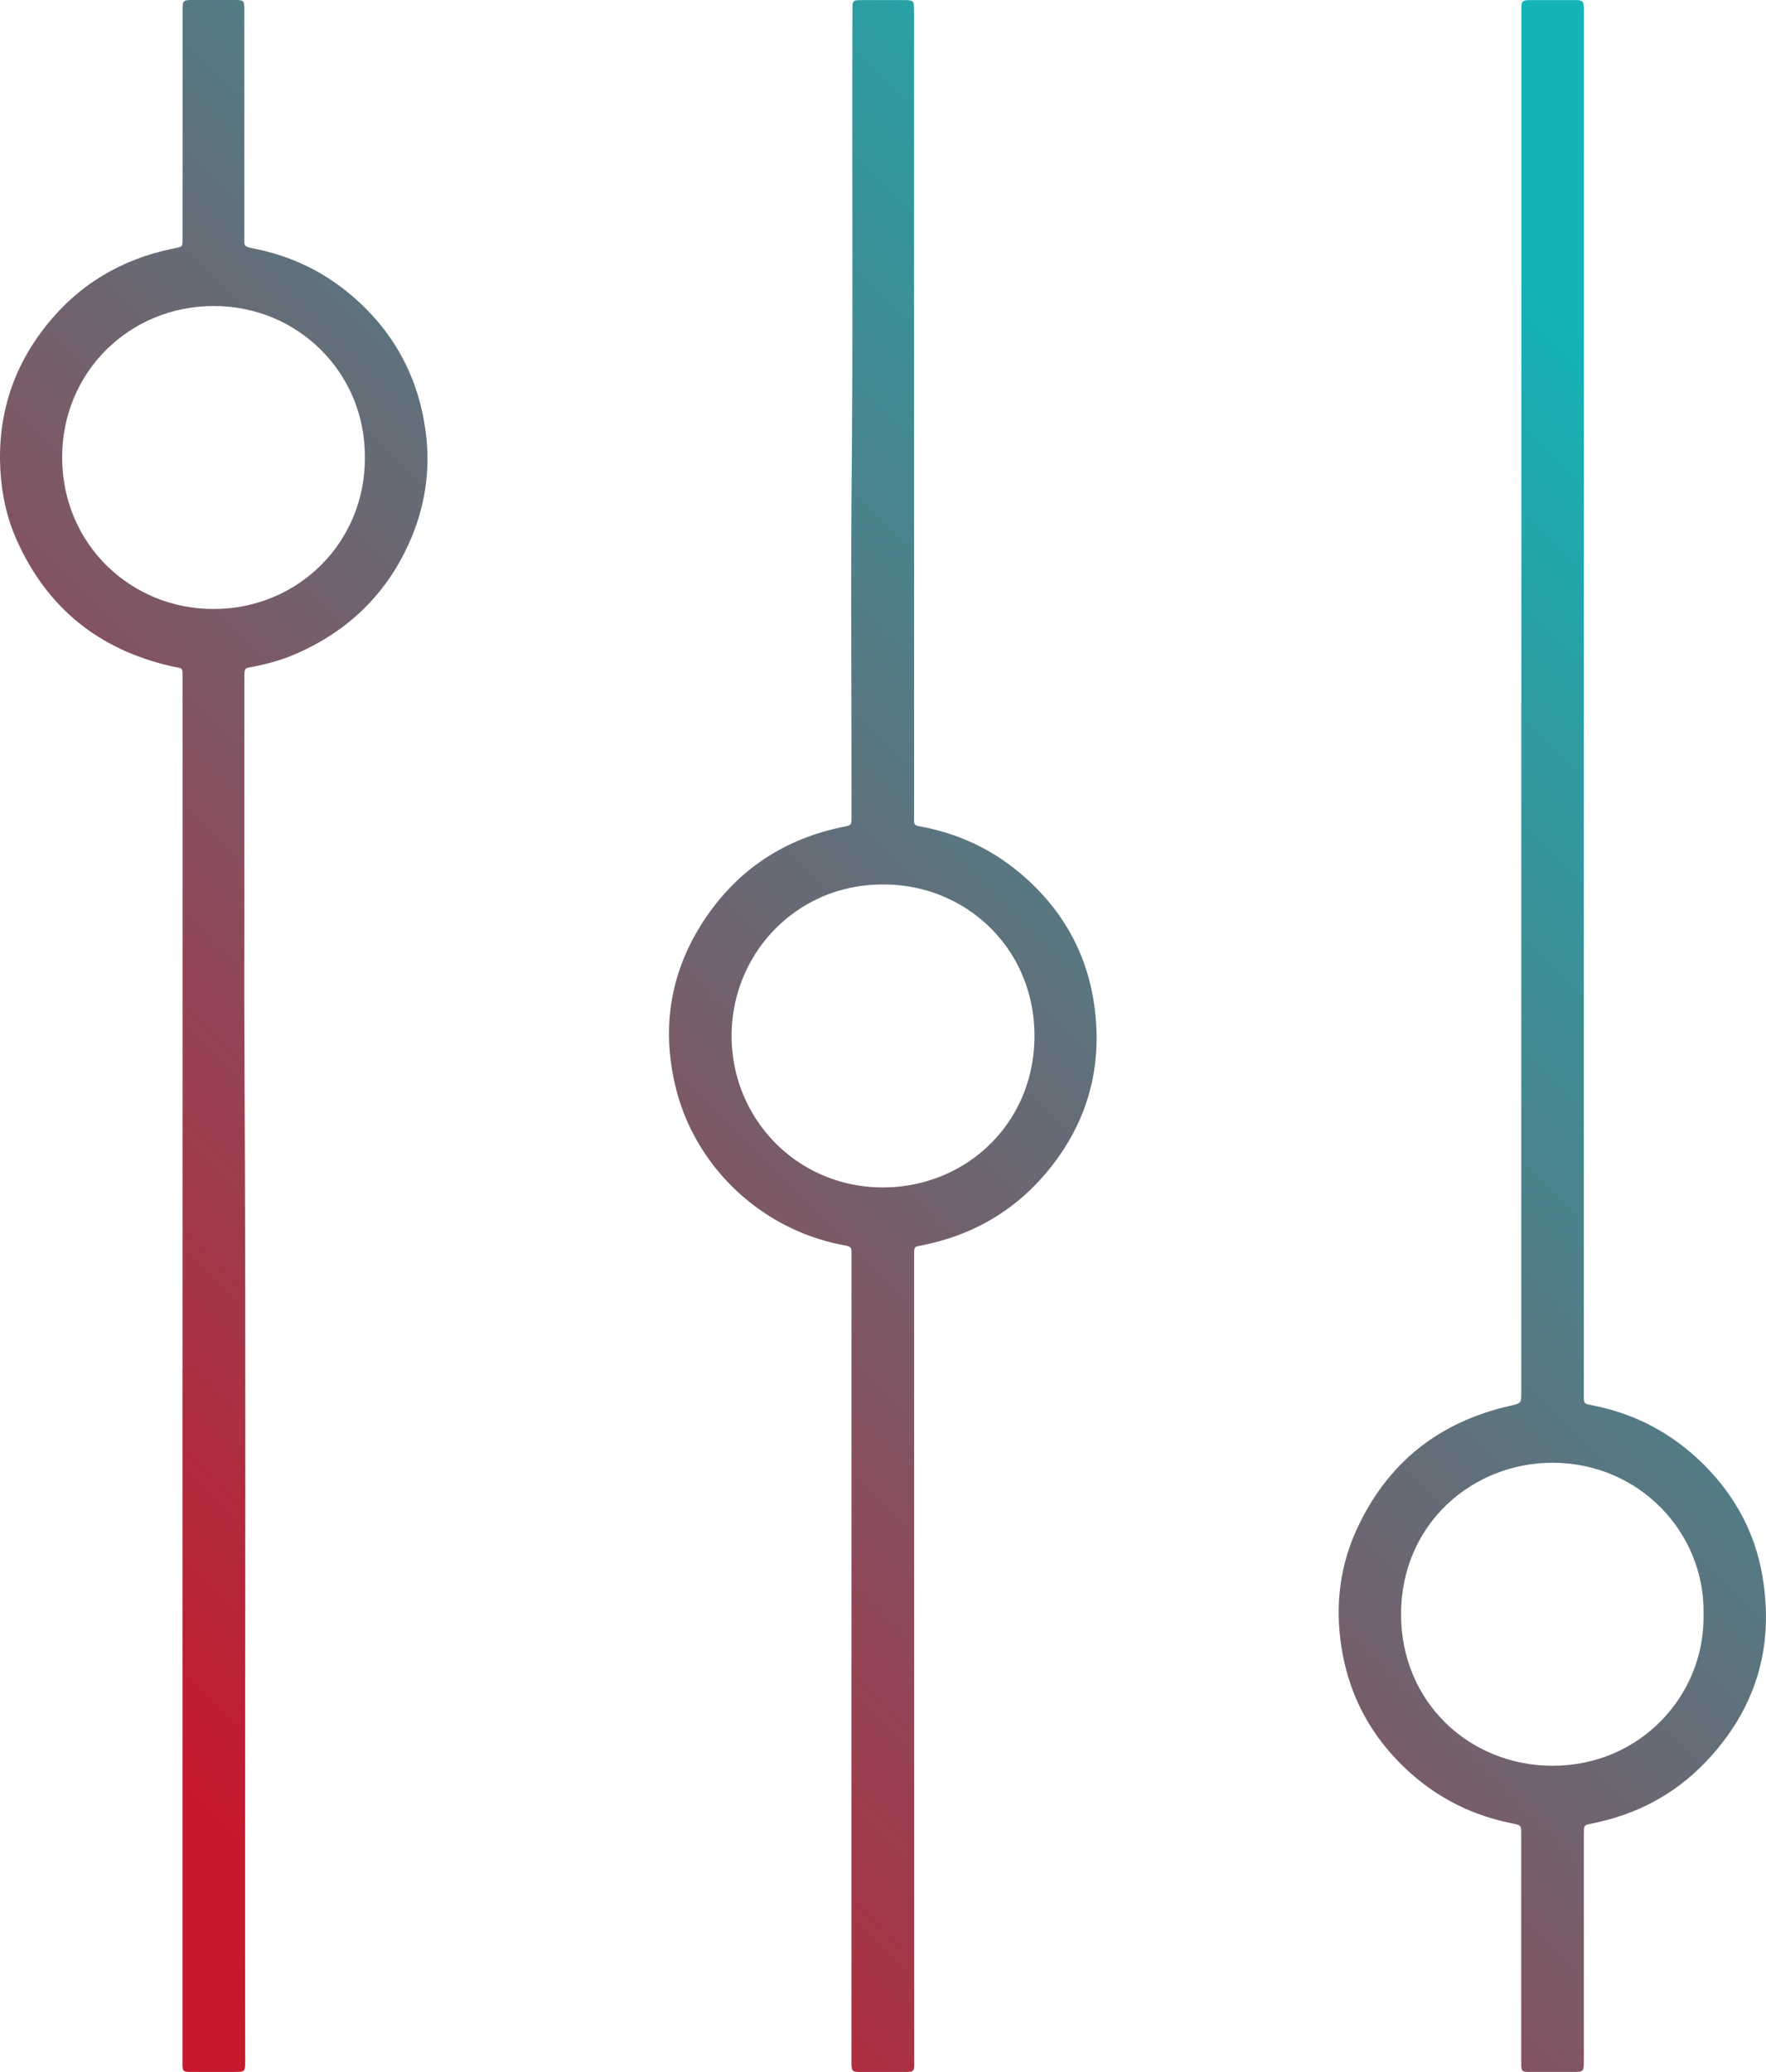
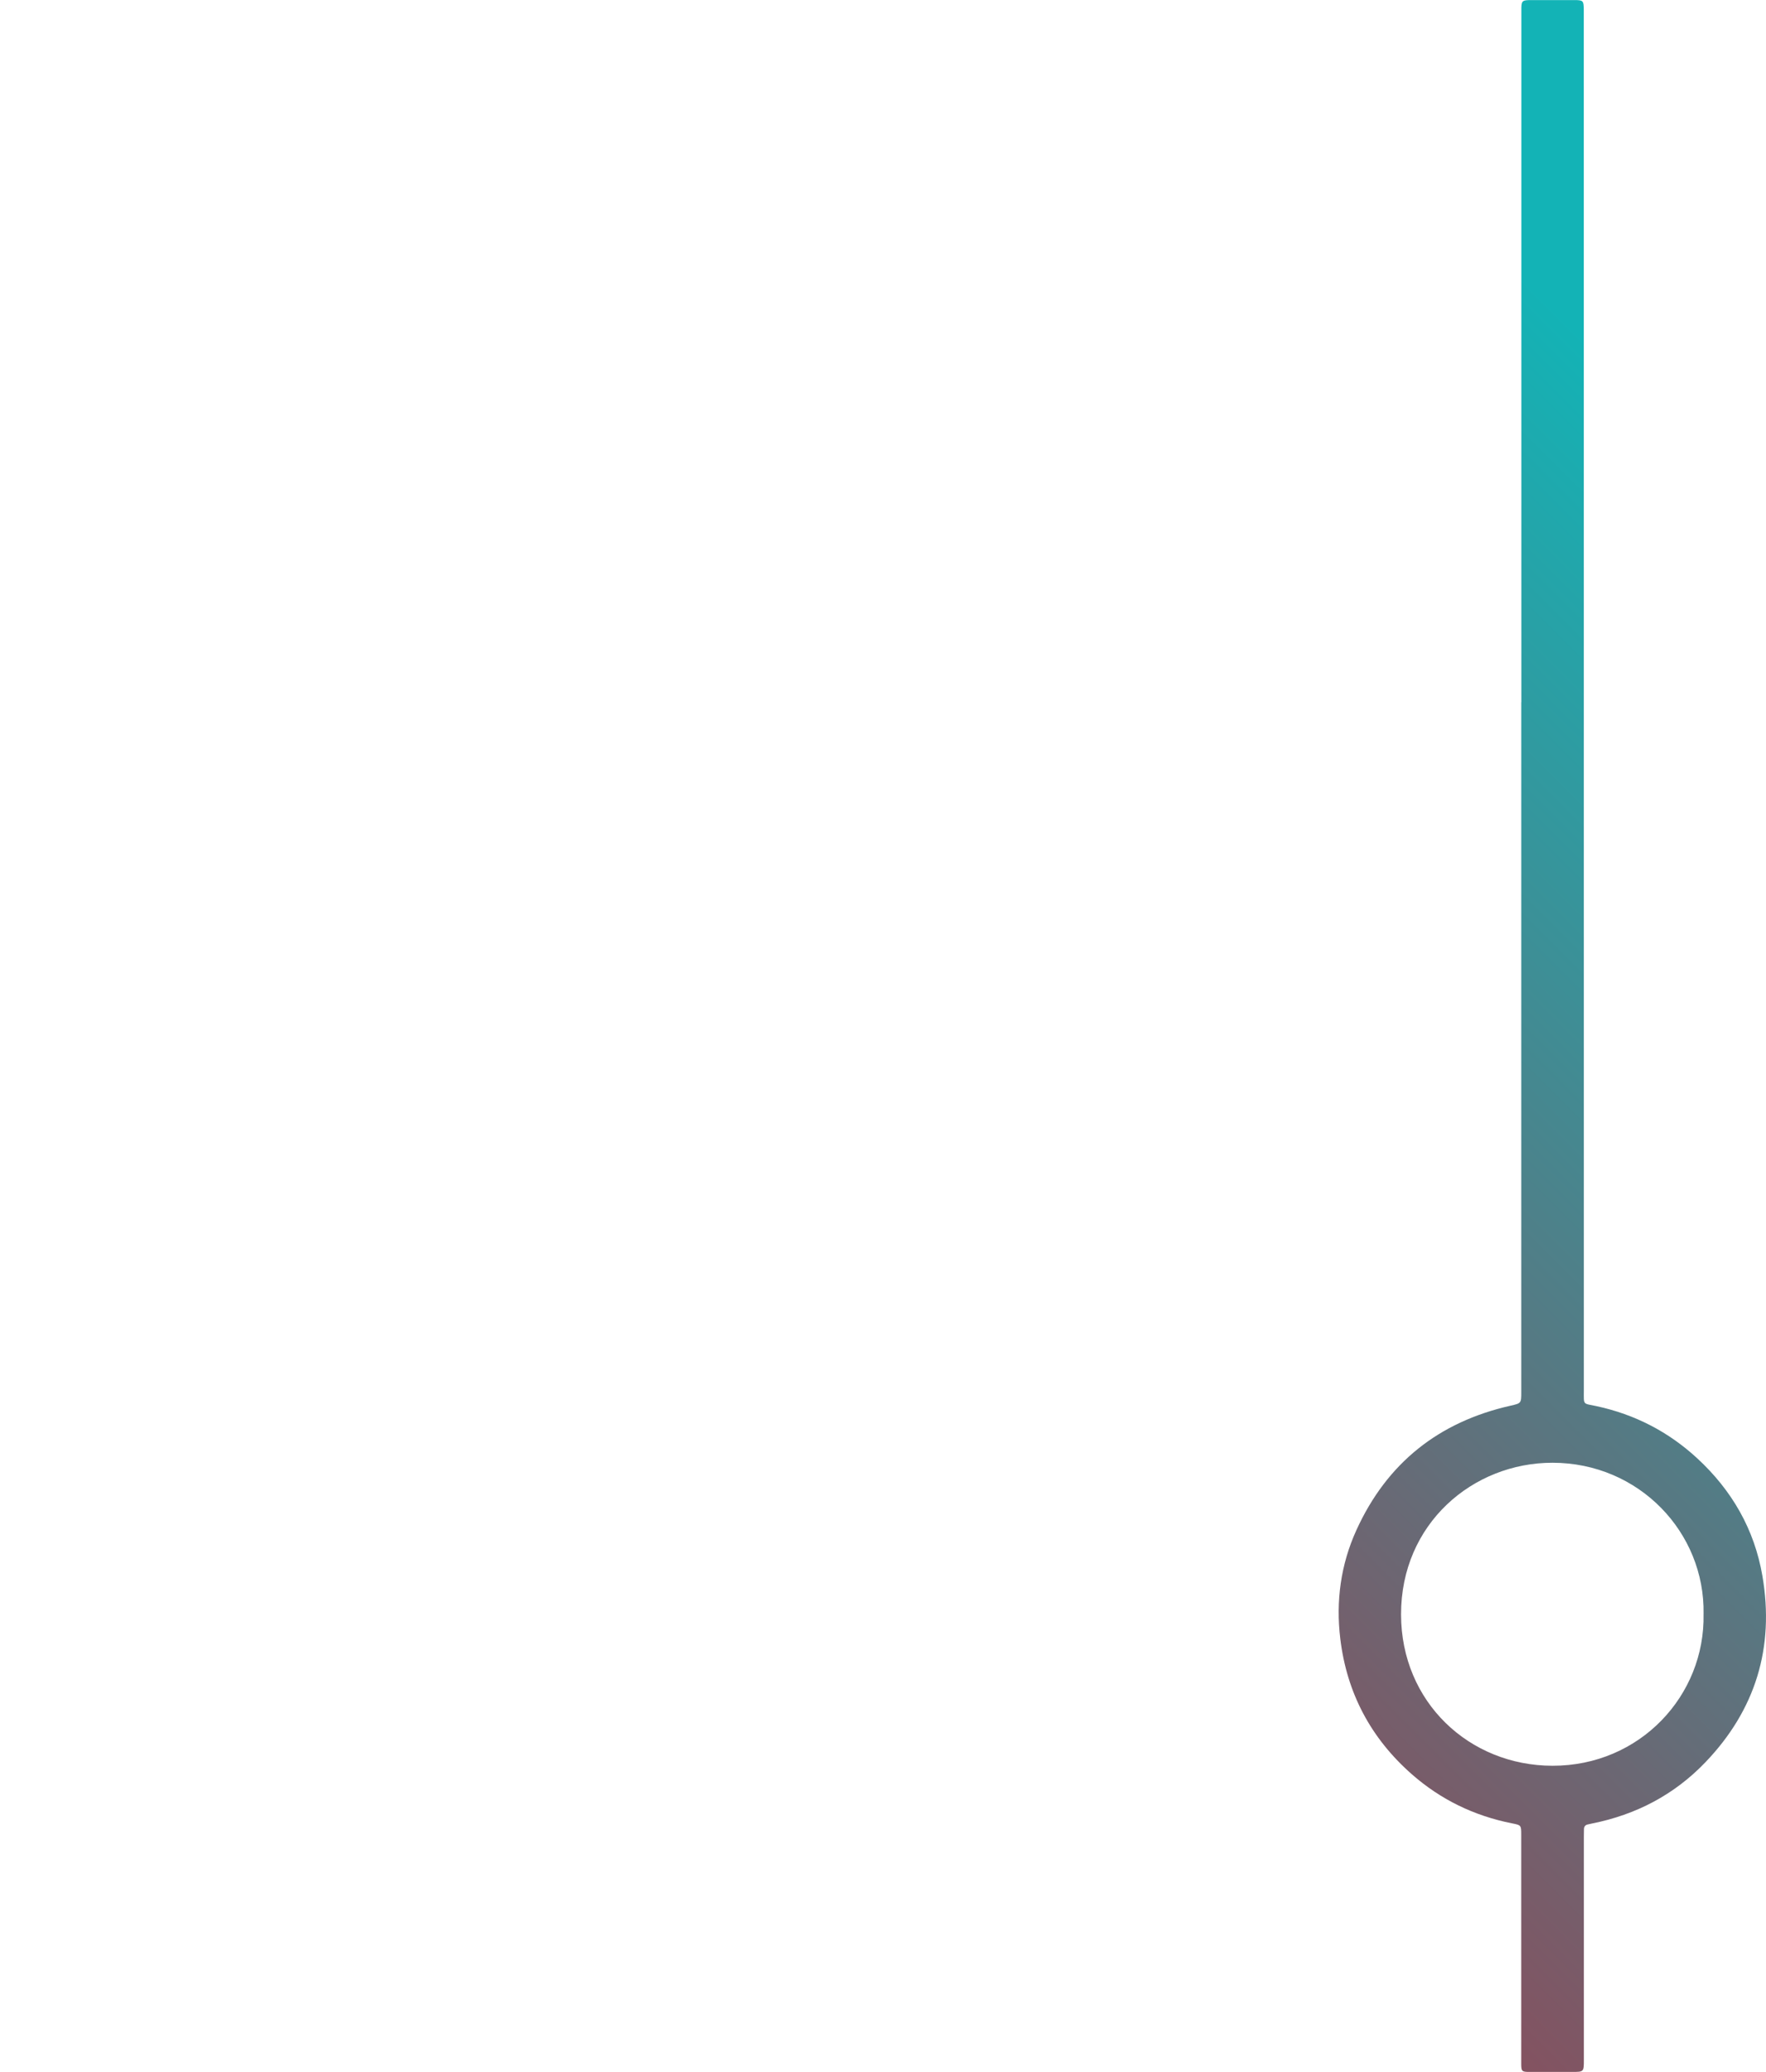
<svg xmlns="http://www.w3.org/2000/svg" xmlns:xlink="http://www.w3.org/1999/xlink" id="Layer_1" data-name="Layer 1" viewBox="0 0 2541.06 2980.11">
  <defs>
    <linearGradient id="New_Gradient_Swatch_1" x1="686.49" y1="3286.49" x2="3250.6" y2="722.37" gradientUnits="userSpaceOnUse">
      <stop offset="0.1" stop-color="#c6192e" />
      <stop offset="0.9" stop-color="#13b3b6" />
    </linearGradient>
    <linearGradient id="New_Gradient_Swatch_1-2" x1="205.04" y1="2805.04" x2="2769.15" y2="240.92" xlink:href="#New_Gradient_Swatch_1" />
    <linearGradient id="New_Gradient_Swatch_1-3" x1="-276.56" y1="2323.44" x2="2287.55" y2="-240.68" xlink:href="#New_Gradient_Swatch_1" />
  </defs>
  <title>rdw_easy_operations_icon</title>
  <path d="M2423,1025V37.07c0-3.67-.08-7.34,0-11,.31-9.48,1.51-10.61,11.34-10.94,2-.06,4,0,6,0,19.66,0,39.33-.06,59,0,12.6,0,13.37.91,13.49,13.82,0,3.66,0,7.33,0,11q0,987.45.08,1974.9c0,22-1.84,18.26,18.51,22.68,55,11.93,103.24,36.77,144.66,75,49.95,46.08,82.3,102.31,93.75,169.14,17.61,102.76-9.76,192.74-82.2,268.2-44.76,46.61-99.55,75.21-162.81,87.86-2,.39-3.89.95-5.85,1.3-3.86.69-5.82,2.95-5.89,6.85-.07,3.66-.15,7.33-.15,11q0,160.48,0,321c0,17.17,0,17.18-17.12,17.19-20.33,0-40.67.06-61,0-11.18,0-12-.84-12-11.92q-.09-59.51,0-119,0-105,0-210c0-14,0-14-13.53-16.67-54.14-10.76-102.21-34-143.74-70.43-59.13-51.93-93.7-117-103.09-195.11-6.5-54.1.63-106.62,23.25-156.28,43.9-96.37,118.38-155.46,221.48-178.78,15.68-3.55,15.7-3.48,15.7-19.85V1025Zm262.17,1311.35c2.11-117-92.7-217.38-217.36-217.45-114.57-.07-218.17,87.67-217.92,218.39.25,125.89,98.12,217.23,217.87,217.42C2593.55,2554.93,2687.62,2453.66,2685.14,2336.37Z" transform="translate(-233.95 -15.02)" style="fill:url(#New_Gradient_Swatch_1)" />
-   <path d="M1459.14,2400.76q0-288,0-576c0-18,1.4-16.22-16-19.73-115.72-23.38-209.92-113-237.33-227.66-21.5-89.93-5.4-173.65,48.23-249,47.28-66.46,112-107.18,191.85-123.8,1-.21,2-.37,2.95-.58,9.86-2.15,10.27-2.46,10.3-12.46.09-25,0-50,0-75,0-138-1-276,.26-414,2.09-224.31.3-448.62,1.13-672.93,0-.67,0-1.33,0-2,.14-11.72.72-12.39,12.57-12.44,21-.08,42,0,63,0a50.66,50.66,0,0,1,7,.42c3.38.45,5.49,2.46,5.68,5.93.25,4.32.31,8.65.31,13q.08,574,.15,1148c0,22.8-2.51,18.56,18.94,23.19,51.2,11.06,96.76,33.48,136.5,67.65,57.42,49.38,92.84,111.53,103.59,186.32,13,90.55-9.74,172-69,242.29-47.06,55.81-107.13,90-178.66,104.2-2,.39-3.91.87-5.88,1.19-3.51.56-5.25,2.64-5.33,6.12q-.14,6-.14,12,0,574.5.07,1149c0,3.66.1,7.33,0,11-.3,8.15-1.31,9.32-9.26,9.59-7.32.25-14.66.09-22,.09-15.34,0-30.67.06-46,0-12-.07-12.8-1-13-13.3,0-3,0-6,0-9v-572Zm46.17-1113.58c-124.27-.81-218.18,98.52-218.67,216.77-.5,119.29,93.35,218.29,216.62,218.92,119,.62,218.87-90.89,219.14-217.37C1722.68,1378.7,1623.05,1287,1505.31,1287.18Z" transform="translate(-233.95 -15.02)" style="fill:url(#New_Gradient_Swatch_1-2)" />
-   <path d="M496.62,1984.71q0-496,0-992c0-19.68,1.06-15.56-16-19.44-104.24-23.72-179-83.76-222.67-181.61-14.41-32.27-21.7-66.32-23.54-101.67-4-76.85,17.8-145.66,65.3-205.8,46.81-59.28,108-96,182-111.36,16.67-3.44,14.88-2,14.89-18.5q.09-161.49.06-323c0-16.3,0-16.31,16.67-16.31q28,0,56,0c2.67,0,5.35-.11,8,.12,6.37.56,7.51,1.65,8,7.84.24,3.32.11,6.67.11,10q0,160.5.08,321c0,15.26-2.18,15.38,15.8,19,49.57,10,94.28,30.71,133.45,62.8C798.58,488,836,555.31,846.56,636.94c7.21,55.46-1.29,109-24.36,160-33.38,73.74-88.05,126-162,158.35-19.29,8.44-39.48,14.16-60.14,18.33-14.3,2.88-14.5.36-14.5,17.9q0,162.51,0,325c0,66.66-.28,133.33.07,200,2.56,485.65.39,971.29,1.11,1456.93,0,4.33.16,8.68-.16,13-.5,6.78-1.8,8.18-8.52,8.48-7.32.33-14.66.14-22,.15-16.33,0-32.66.11-49-.06-9.46-.1-10.29-1.09-10.55-10.32-.09-3.33,0-6.67,0-10v-990ZM758.92,672.77c1-120.41-95.56-217.85-217.68-217.59-122,.26-218,95.89-217.87,217.7.18,125.8,99.8,218.47,218.5,218.06C664.74,890.53,760,793.07,758.92,672.77Z" transform="translate(-233.95 -15.02)" style="fill:url(#New_Gradient_Swatch_1-3)" />
</svg>